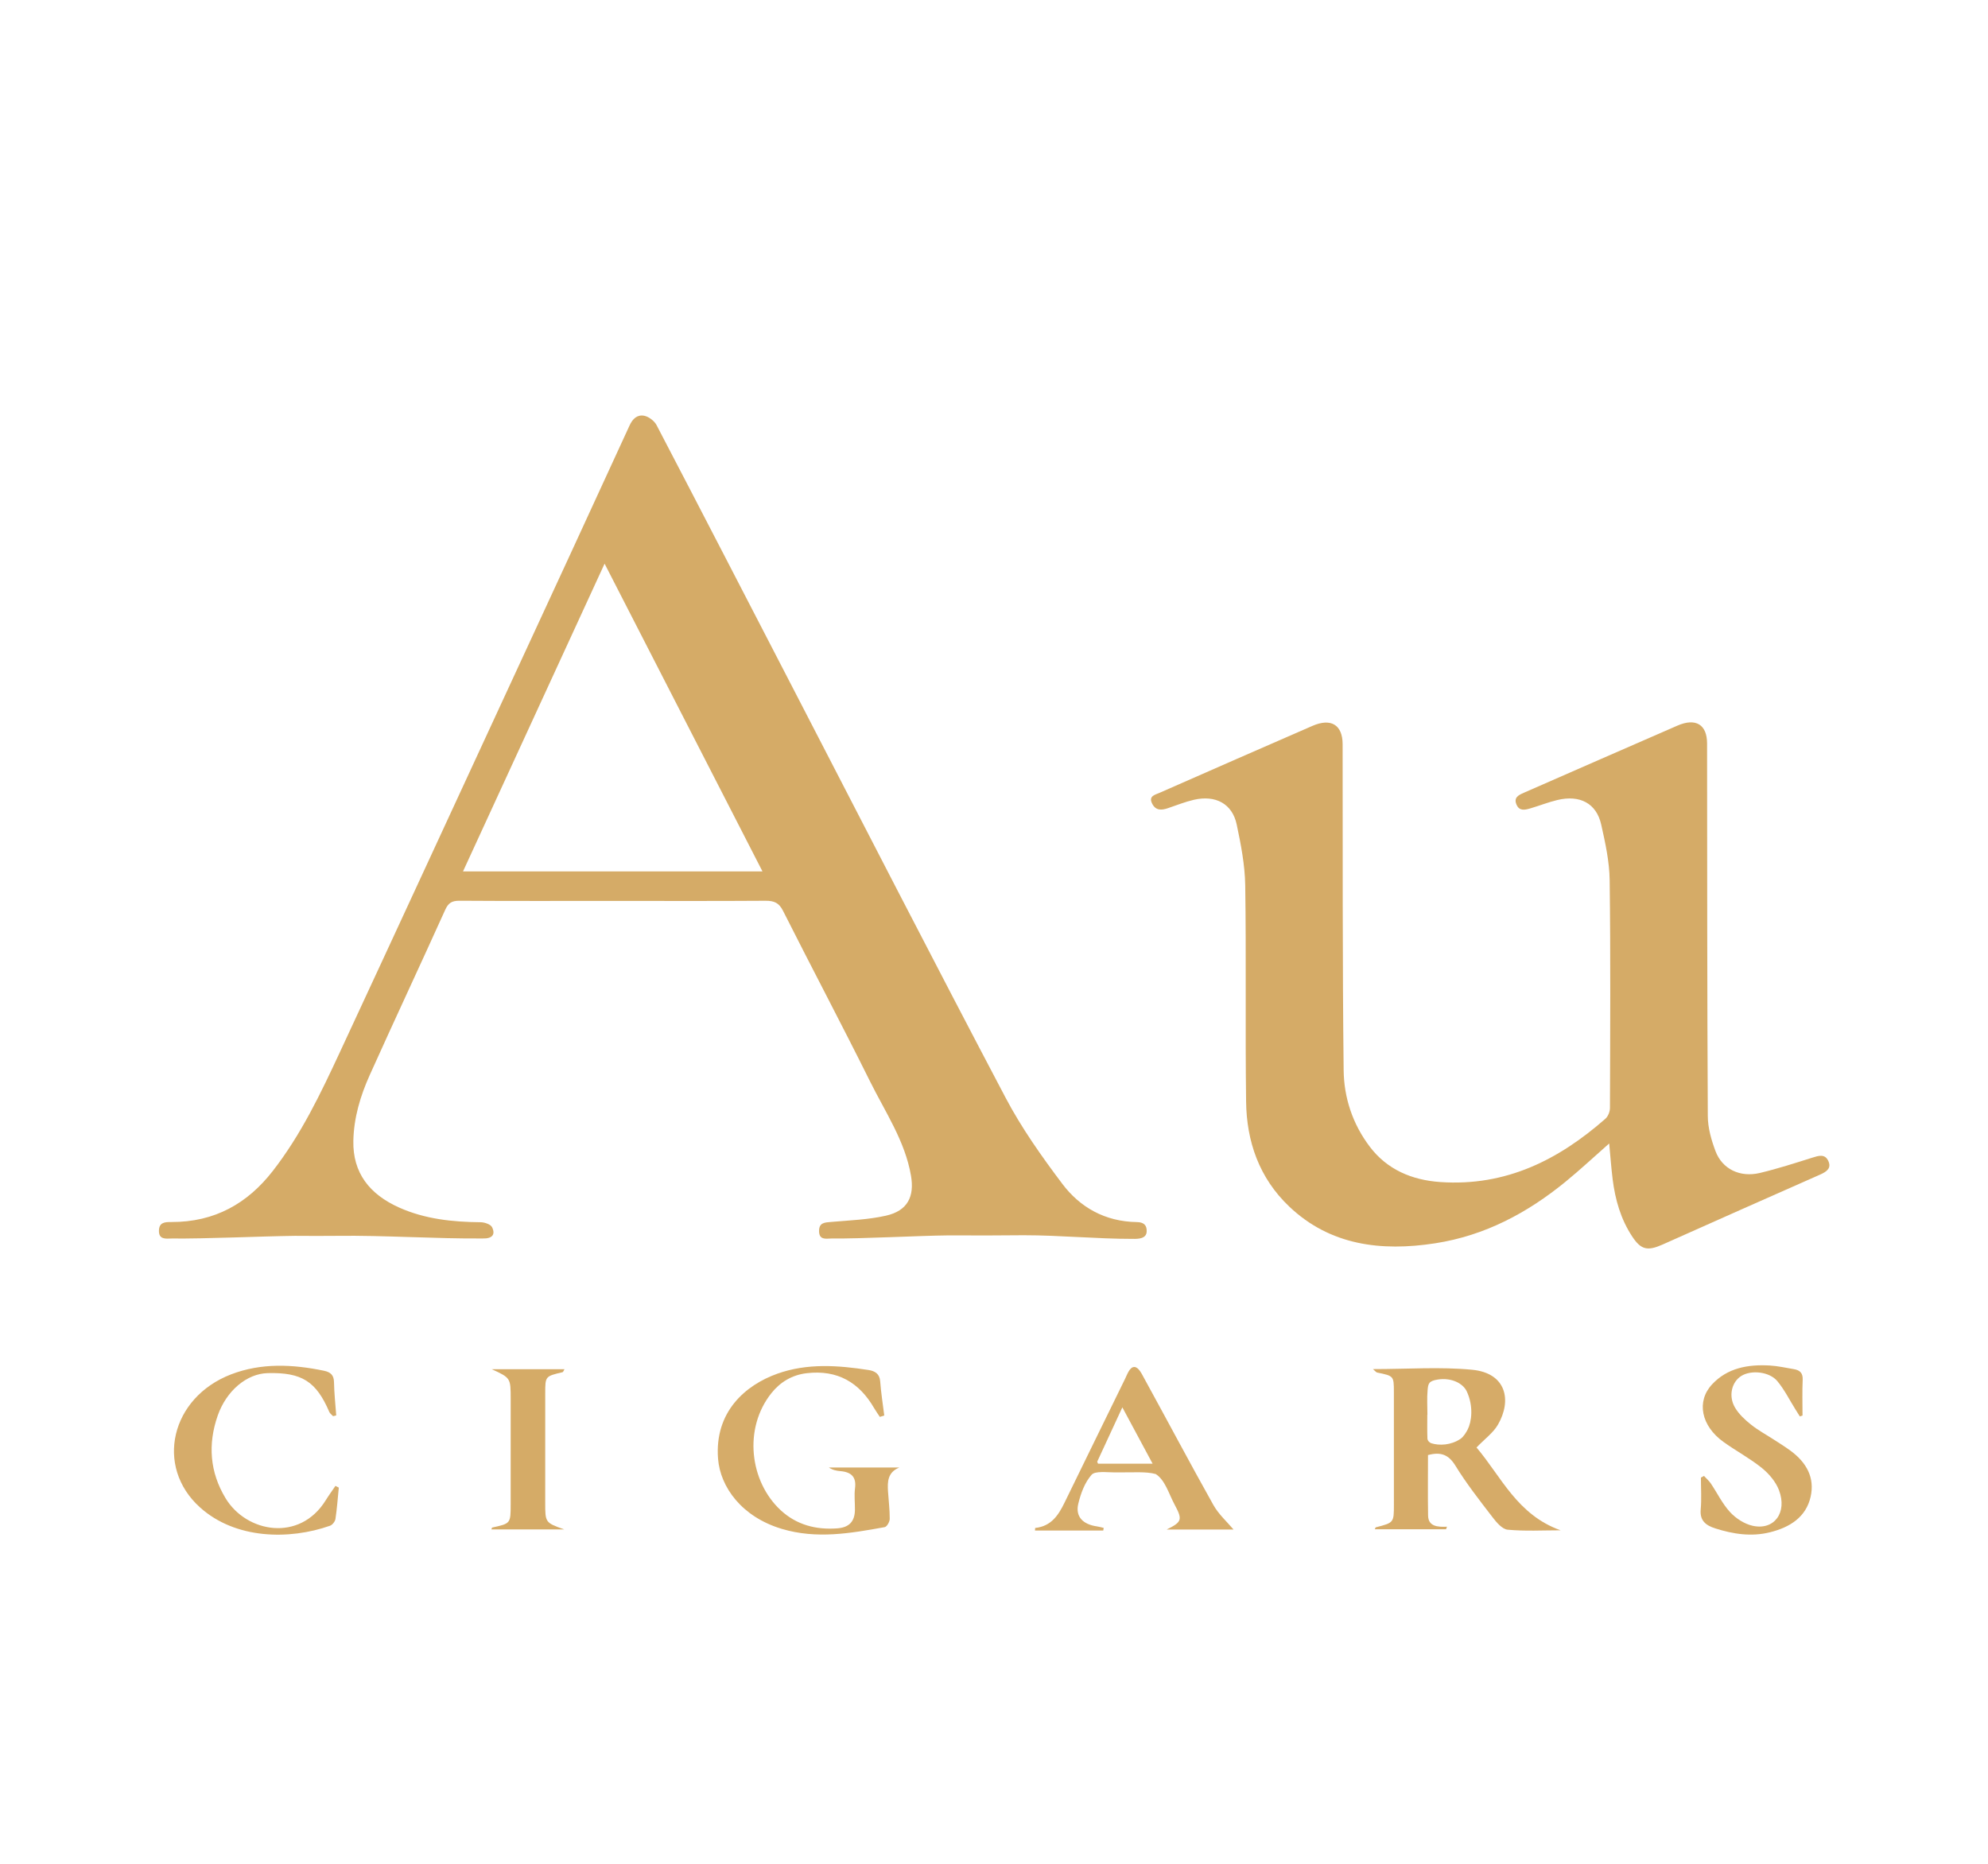
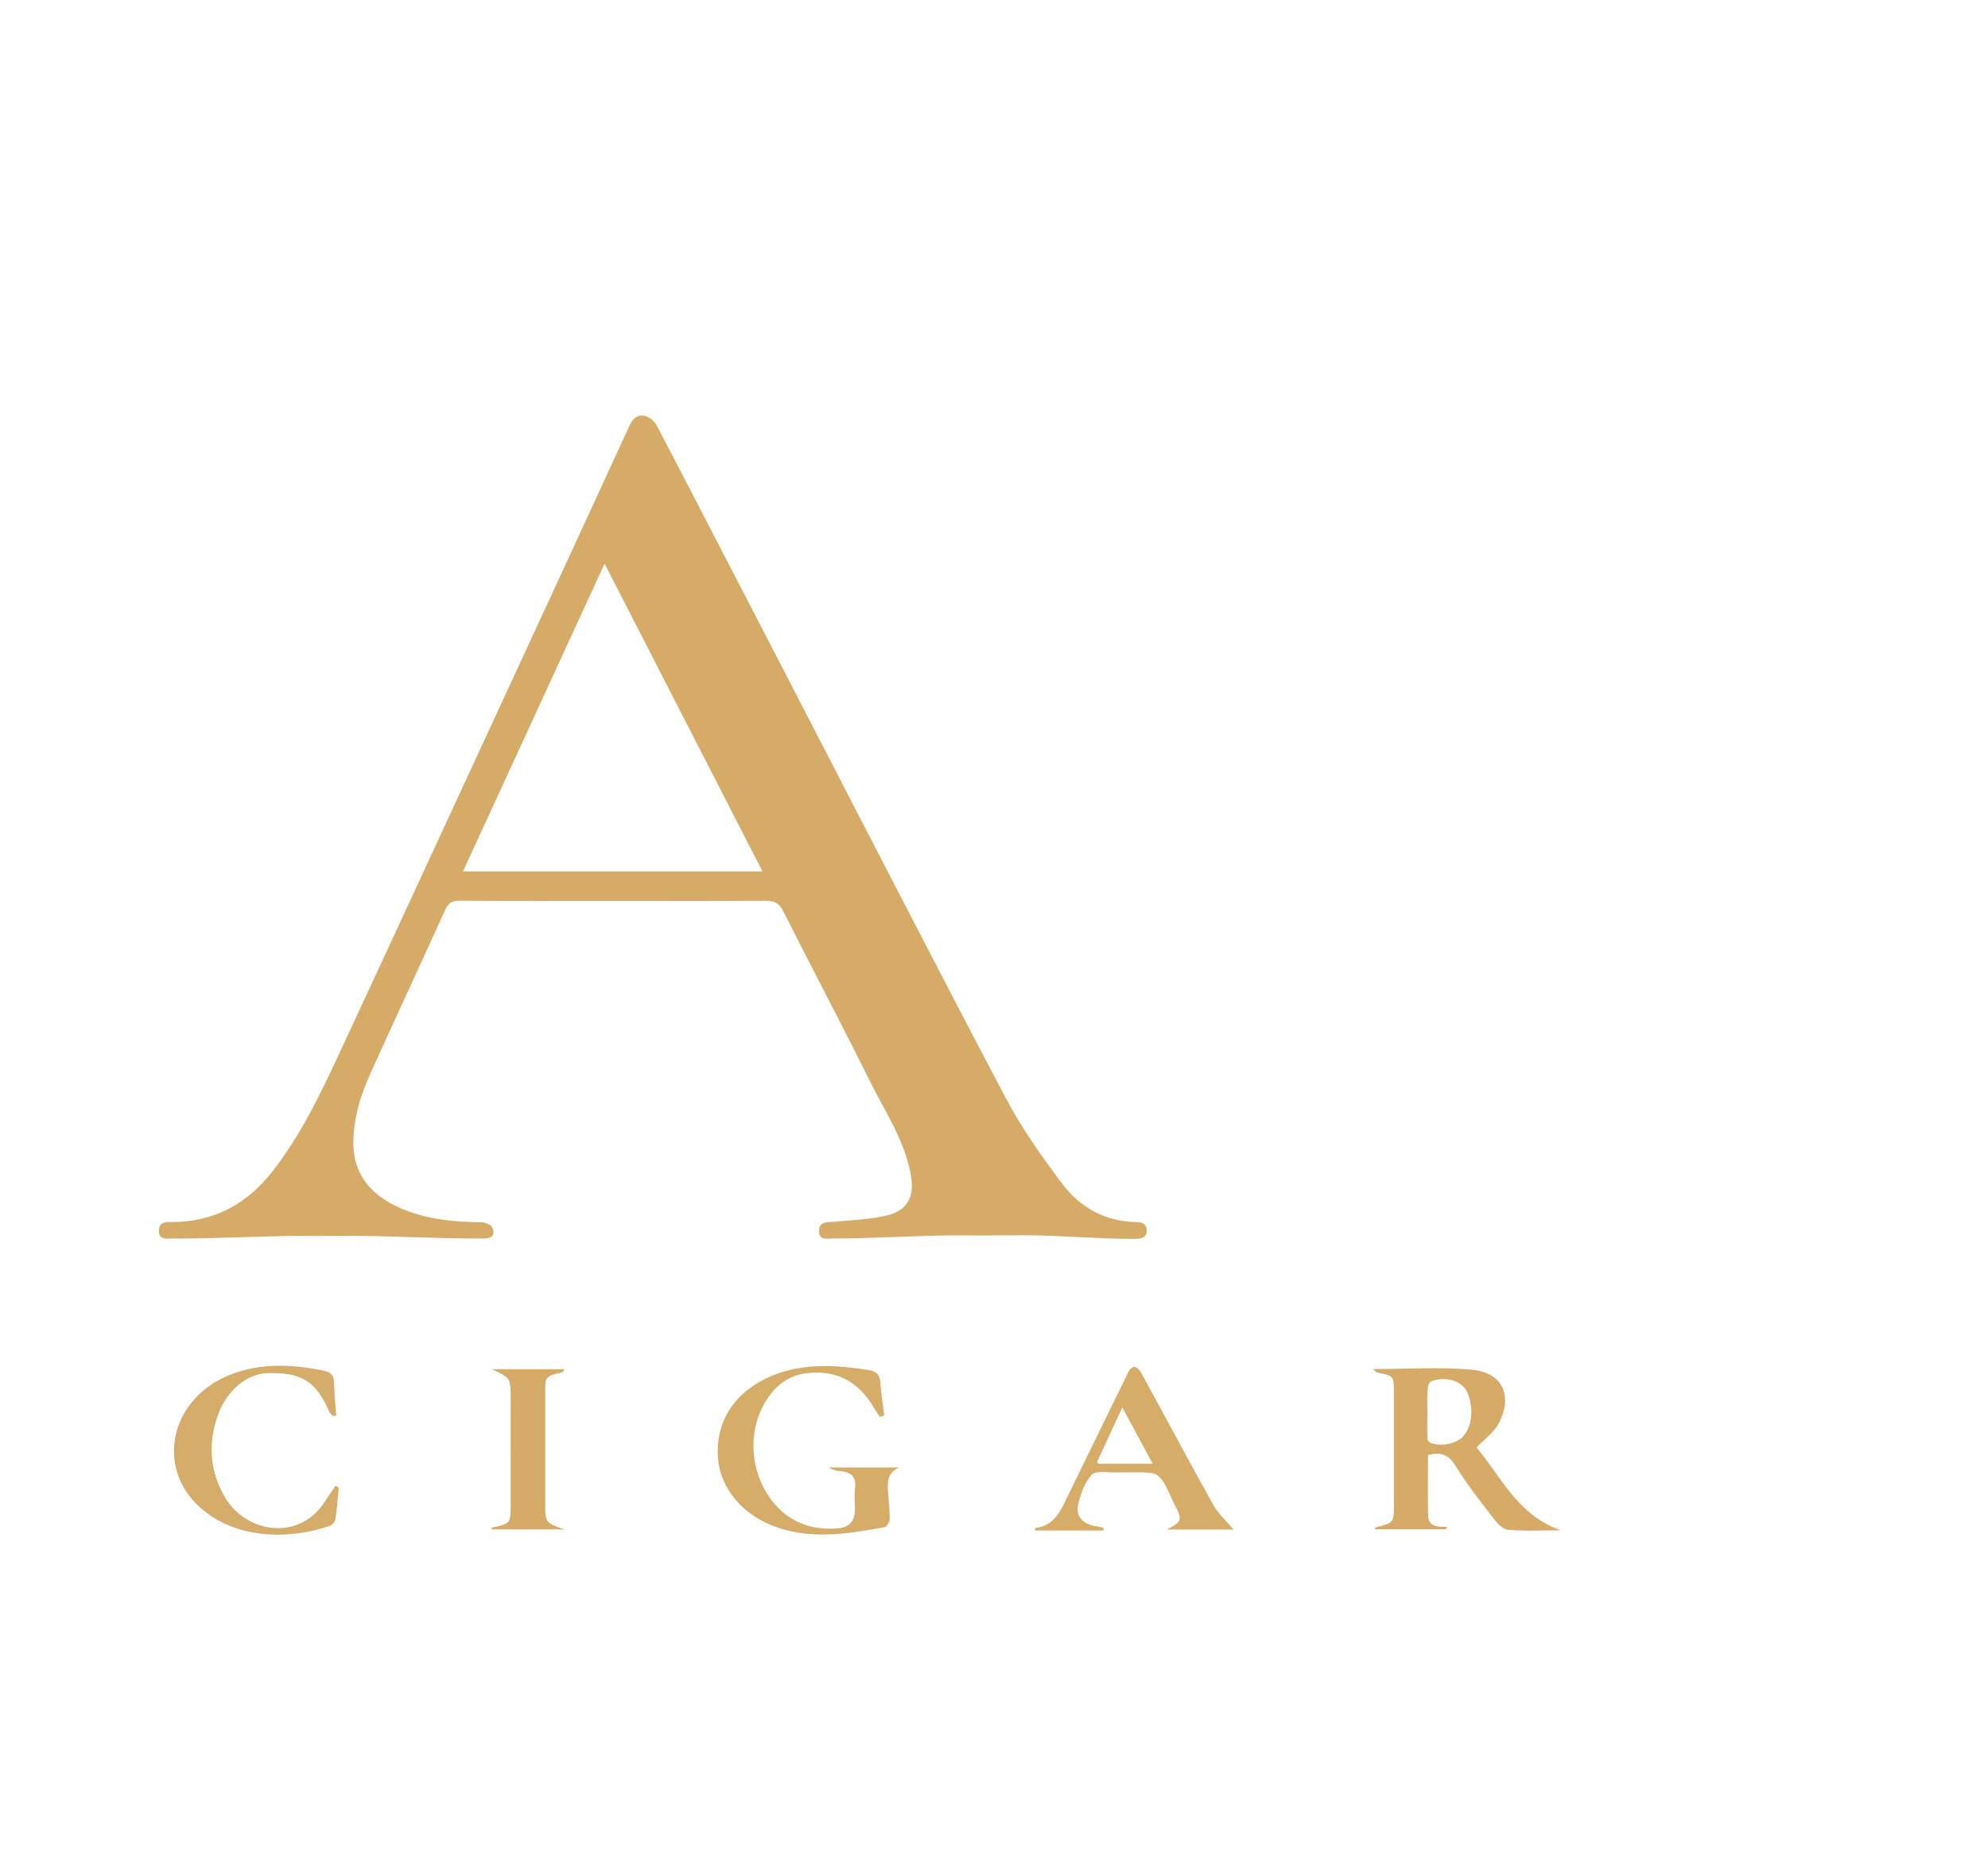
<svg xmlns="http://www.w3.org/2000/svg" version="1.1" id="Layer_1" x="0px" y="0px" viewBox="0 0 1018.12 954.58" style="enable-background:new 0 0 1018.12 954.58;" xml:space="preserve">
  <style type="text/css">
	.st0{display:none;fill:#FEFEFE;}
	.st1{fill:#D5AB67;}
	.st2{fill:#D6AB68;}
	.st3{fill:#D6AC69;}
	.st4{fill:#D6AC6A;}
	.st5{display:none;fill:#FEFDFD;}
	.st6{display:none;fill:#FDFCFA;}
	.st7{display:none;fill:#EFE2CC;}
</style>
  <g>
    <path class="st0" d="M1018.12,954.58c-339.37,0-678.74,0-1018.12,0C0,636.39,0,318.19,0,0c339.37,0,678.74,0,1018.12,0   C1018.12,318.19,1018.12,636.39,1018.12,954.58z M313.95,461.38c26.01,0,52.03,0.1,78.04-0.09c4.51-0.03,6.95,1.07,8.99,5.12   c14.72,29.21,30.05,58.15,44.6,87.43c7.81,15.71,17.91,30.56,20.94,48.21c1.84,10.68-1.65,18.01-12.89,20.53   c-9.03,2.02-18.51,2.37-27.81,3.17c-3.46,0.3-6.39,0.27-6.37,4.7c0.02,4.59,3.36,3.91,6.28,3.8c17.03-0.65,34.06-1.76,51.1-1.96   c16.14-0.18,32.3,0.58,48.45,0.91c18.79,0.37,37.58,0.72,56.37,1.08c2.75,0.05,5.39,0.13,5.57-3.54c0.18-3.44-1.63-4.85-5.04-4.9   c-16.39-0.24-29.17-7.64-38.16-19.58c-10.6-14.08-20.89-28.63-29.02-44.04c-36.76-69.73-72.71-139.84-108.94-209.82   c-23.25-44.91-46.42-89.84-69.83-134.68c-1.11-2.13-3.94-4.34-6.34-4.81c-3.51-0.68-5.91,1.49-7.49,4.95   c-19.99,43.62-40.16,87.16-60.3,130.72c-29.35,63.47-58.64,126.97-88.13,190.38c-9.78,21.04-19.75,42.02-34.31,60.72   c-12.89,16.56-29.63,26.21-51.99,26.13c-3.16-0.01-6.15,0.12-6.3,4.24c-0.17,4.78,3.33,4.32,6.55,4.2   c17.79-0.68,35.58-1.55,53.38-2.04c11.3-0.31,22.62-0.31,33.93-0.04c24.05,0.56,48.1,1.42,72.15,2.07c4.65,0.12,6.49-2.01,4.59-5.8   c-0.71-1.42-3.8-2.49-5.81-2.51c-14.42-0.12-28.56-1.62-41.71-7.5c-15.19-6.79-23.82-17.74-23.5-34.13   c0.23-11.85,3.58-23.03,8.4-33.76c12.71-28.26,25.89-56.34,38.64-84.59c1.57-3.47,3.32-4.69,7.35-4.66   C261.55,461.47,287.75,461.38,313.95,461.38z M824.12,587.9c0.62,6.51,1.04,12.46,1.78,18.37c1.31,10.37,4.11,20.36,10.04,29.33   c4.47,6.77,7.79,7.53,15.53,4.08c26.85-11.95,53.67-23.95,80.58-35.78c3.56-1.57,6.03-3.37,4.25-7.12   c-1.75-3.67-4.95-2.6-8.22-1.57c-8.88,2.79-17.76,5.67-26.82,7.82c-10.15,2.41-19.24-2-22.69-11.2   c-2.14-5.72-3.91-11.92-3.94-17.91c-0.34-63.63-0.3-127.26-0.37-190.88c-0.01-9.62-5.77-13.19-15.15-9.13   c-26.3,11.41-52.52,22.97-78.78,34.44c-2.76,1.2-5.13,2.47-3.71,5.93c1.44,3.51,4.3,2.86,7.06,2.05c4.65-1.36,9.18-3.17,13.89-4.3   c11.57-2.78,20.04,1.7,22.47,12.57c2.1,9.38,4.21,18.96,4.33,28.48c0.5,38.88,0.27,77.77,0.15,116.65   c-0.01,1.87-0.92,4.29-2.34,5.53c-23.78,20.86-50.76,34.75-84.57,32.41c-14.68-1.01-27.26-6.46-36.08-18.09   c-8.87-11.71-13.23-25.2-13.39-39.13c-0.66-55.67-0.43-111.35-0.53-167.02c-0.02-9.87-5.89-13.53-15.44-9.38   c-26.12,11.35-52.18,22.8-78.24,34.26c-2.38,1.05-5.84,1.65-3.87,5.56c1.81,3.59,4.7,3.47,8.04,2.35c4.41-1.49,8.76-3.25,13.29-4.3   c11.17-2.59,19.73,2.03,21.97,12.63c2.17,10.26,4.21,20.72,4.37,31.13c0.55,36.93-0.04,73.88,0.45,110.82   c0.27,20.31,6.62,39.07,22.2,53.83c20.83,19.72,46.87,23.02,74.67,18.7c25.63-3.98,47.31-15.69,66.65-31.46   C809.31,601.34,816.47,594.63,824.12,587.9z M703.12,701.14c1.38,1.16,1.7,1.68,2.13,1.77c8.53,1.75,8.59,1.74,8.61,9.85   c0.04,19.27,0.03,38.53,0.01,57.8c-0.01,9.25-0.03,9.24-9.25,11.62c-0.22,0.06-0.31,0.55-0.53,0.99c12.23,0,24.36,0,36.5,0   c0.16-0.43,0.32-0.87,0.47-1.3c-4.89,0.21-9.58-0.15-9.68-5.71c-0.18-10.36-0.05-20.73-0.05-30.98c6.56-1.76,10.57-0.23,14.05,5.44   c5.62,9.16,12.35,17.73,18.95,26.32c2.03,2.64,4.98,6.2,7.81,6.46c8.96,0.83,18.07,0.31,27.12,0.31   c-22.28-7.91-30.39-27.48-43.08-42.41c4.19-4.36,8.58-7.53,10.99-11.71c7.24-12.54,4.22-26.42-13.21-28.1   C737.56,699.9,720.87,701.14,703.12,701.14z M450.6,725.62c0.75-0.24,1.5-0.48,2.25-0.72c-0.72-5.85-1.66-11.68-2.09-17.55   c-0.28-3.77-2.63-5.24-5.96-5.75c-15.69-2.43-31.42-3.55-46.67,1.88c-16.31,5.81-32.27,19.49-30.4,43.55   c1.12,14.47,12.07,29.79,32.72,35.95c17.76,5.3,35.16,2.25,52.61-0.91c1.16-0.21,2.58-2.75,2.59-4.21   c0.03-4.71-0.58-9.42-0.88-14.14c-0.32-4.95-0.18-9.73,5.77-12.18c-12.01,0-24.03,0-36.04,0c1.94,1.31,3.9,1.67,5.88,1.84   c5.75,0.49,8.23,3.13,7.5,8.73c-0.48,3.65,0,7.41-0.05,11.12c-0.07,5.89-2.9,9-9.03,9.46c-11.02,0.83-20.91-1.84-28.94-9.24   c-15.92-14.68-19.3-41.94-4.73-60.1c4.44-5.54,10.47-9.22,17.91-10.11c16.03-1.92,27.09,4.91,34.56,17.78   C448.52,722.59,449.6,724.09,450.6,725.62z M565.01,783.82c0.08-0.45,0.15-0.9,0.23-1.35c-1.14-0.26-2.26-0.61-3.41-0.77   c-7.29-1.01-11.19-5.06-9.6-11.63c1.27-5.23,3.28-10.84,6.82-14.82c1.82-2.05,7.7-0.93,11.75-1.21c0.94-0.07,1.88-0.02,2.83-0.01   c6.21,0.1,13.87-1.86,18.23,0.85c4.83,3,6.76,10.22,9.72,15.71c4.15,7.7,3.73,8.87-4.12,12.72c12.26,0,23.98,0,34.28,0   c-3.31-3.96-7.66-7.82-10.3-12.53c-12.08-21.55-23.63-43.37-35.52-65.02c-1.18-2.14-3.32-3.81-5.02-5.7   c-1.59,2.01-3.61,3.84-4.71,6.06c-10.44,21.14-20.67,42.37-31.07,63.54c-3.03,6.18-6.65,11.95-14.96,12.84   c-0.07,0.01-0.06,0.62-0.11,1.32c9.62,0,19.21,0,28.79,0C560.9,783.82,562.95,783.82,565.01,783.82z M872.67,755.85   c-0.54,0.3-1.08,0.59-1.62,0.89c0,5.46,0.38,10.95-0.11,16.38c-0.5,5.55,2.5,8.06,7.45,9.63c9.2,2.92,18.53,4.37,28.1,1.97   c10.29-2.58,18.37-7.81,20.73-18.1c2.25-9.8-2.07-17.6-10.26-23.64c-2.66-1.96-5.5-3.71-8.28-5.52c-4.02-2.62-8.31-4.93-12.02-7.89   c-3.1-2.47-6.17-5.35-8.12-8.64c-3.52-5.94-1.76-13.13,3.16-16.23c5.06-3.2,14.44-2.26,18.52,2.67c3.64,4.41,6.2,9.61,9.25,14.46   c0.75,1.19,1.5,2.38,2.24,3.57c0.46-0.15,0.92-0.29,1.38-0.44c0-6.11-0.2-12.23,0.08-18.33c0.16-3.36-1.34-4.92-4.58-5.45   c-4.04-0.66-8.07-1.6-12.15-1.84c-11.29-0.66-21.84,1.22-29.71,9.69c-8.07,8.69-5.58,21.2,5.88,29.44   c6.42,4.61,13.56,8.4,19.66,13.34c3.69,2.98,7.13,7.07,8.75,11.32c4.4,11.55-2.47,20.73-13.47,18.28   c-4.25-0.94-8.64-3.82-11.54-6.97c-3.99-4.34-6.58-9.8-9.89-14.71C875.21,758.29,873.84,757.13,872.67,755.85z M170.6,725.26   c0.53-0.14,1.06-0.28,1.58-0.42c-0.41-5.69-1.03-11.37-1.14-17.07c-0.07-3.49-1.66-5.07-5.11-5.79c-16.04-3.33-32.1-4.1-47.57,1.84   c-30.9,11.87-39.17,47.21-15.97,68.11c18.2,16.41,45.83,16.74,66.61,9.42c1.25-0.44,2.59-2.2,2.79-3.49   c0.8-5.32,1.18-10.69,1.71-16.04c-0.57-0.29-1.15-0.59-1.72-0.88c-1.66,2.45-3.42,4.84-4.97,7.35   c-13.31,21.57-40.61,16.65-51.29-1.01c-8.1-13.38-9.15-27.71-4.03-42.35c4.44-12.69,14.83-21.47,25.6-21.74   c17.47-0.44,24.84,4.23,31.54,19.88C169,723.92,169.93,724.54,170.6,725.26z M251.84,701.2c9.69,4.46,9.69,4.46,9.69,15.28   c0,18,0.01,36-0.01,54c-0.01,9.74-0.04,9.74-9.45,11.79c-0.18,0.04-0.24,0.57-0.4,0.96c12.45,0,24.85,0,37.25,0   c-9.7-3.48-9.71-3.48-9.71-13.75c0-18.71-0.01-37.41,0.01-56.12c0.01-8.56,0.04-8.55,8.86-10.64c0.35-0.08,0.54-0.8,1-1.53   C276.46,701.2,264.15,701.2,251.84,701.2z" />
    <path class="st1" d="M313.95,461.38c-26.2,0-52.4,0.09-78.6-0.09c-4.03-0.03-5.78,1.19-7.35,4.66   c-12.75,28.25-25.93,56.33-38.64,84.59c-4.83,10.73-8.17,21.91-8.4,33.76c-0.32,16.39,8.31,27.34,23.5,34.13   c13.15,5.88,27.29,7.38,41.71,7.5c2.02,0.02,5.1,1.09,5.81,2.51c1.9,3.79,0.06,5.92-4.59,5.8c-24.09,0.21-50.7-1.66-74.77-1.34   c-11.27,0.1-9.79,0.03-21.57,0c-18.25,0.23-45.44,1.55-63.1,1.36c-3.22,0.12-6.72,0.58-6.55-4.2c0.15-4.12,3.14-4.25,6.3-4.24   c22.36,0.08,39.11-9.57,51.99-26.13c14.55-18.7,24.52-39.68,34.31-60.72c29.49-63.41,58.77-126.91,88.13-190.38   c20.14-43.55,40.31-87.1,60.3-130.72c1.59-3.46,3.98-5.64,7.49-4.95c2.4,0.47,5.23,2.68,6.34,4.81   c23.41,44.83,46.58,89.77,69.83,134.68c36.23,69.98,72.18,140.09,108.94,209.82c8.12,15.41,18.41,29.96,29.02,44.04   c8.99,11.94,21.77,19.34,38.16,19.58c3.41,0.05,5.22,1.46,5.04,4.9c-0.19,3.67-4.36,3.75-7.11,3.7   c-18.91,0.01-37.08-1.86-55.88-1.86c-16.14,0.12-22.09,0.17-38.12,0.07c-17.04,0.19-43.58,1.73-60.39,1.6   c-2.92,0.11-6.26,0.79-6.28-3.8c-0.02-4.42,2.91-4.4,6.37-4.7c9.31-0.8,18.78-1.15,27.81-3.17c11.24-2.51,14.73-9.84,12.89-20.53   c-3.03-17.65-13.14-32.49-20.94-48.21c-14.55-29.28-29.88-58.23-44.6-87.43c-2.04-4.05-4.49-5.15-8.99-5.12   C365.98,461.48,339.96,461.38,313.95,461.38z M390.48,446.25c-26.96-52.54-53.66-104.59-80.85-157.59   c-24.45,53.14-48.38,105.15-72.5,157.59C288.61,446.25,339.17,446.25,390.48,446.25z" />
-     <path class="st1" d="M824.12,585.59c-7.65,6.73-14.81,13.44-22.43,19.66c-19.34,15.78-41.02,27.49-66.65,31.46   c-27.8,4.31-53.84,1.02-74.67-18.7c-15.59-14.76-21.94-33.52-22.2-53.83c-0.49-36.93,0.11-73.88-0.45-110.82   c-0.16-10.4-2.2-20.87-4.37-31.13c-2.24-10.6-10.8-15.22-21.97-12.63c-4.53,1.05-8.88,2.82-13.29,4.3   c-3.34,1.13-6.23,1.24-8.04-2.35c-1.97-3.91,1.49-4.51,3.87-5.56c26.06-11.46,52.13-22.92,78.24-34.26   c9.55-4.15,15.42-0.49,15.44,9.38c0.1,55.67-0.12,111.35,0.53,167.02c0.16,13.93,4.52,27.43,13.39,39.13   c8.81,11.63,21.4,17.07,36.08,18.09c33.82,2.34,60.8-11.55,84.57-32.41c1.41-1.24,2.33-3.66,2.34-5.53   c0.12-38.88,0.35-77.77-0.15-116.65c-0.12-9.52-2.23-19.1-4.33-28.48c-2.43-10.86-10.91-15.35-22.47-12.57   c-4.71,1.13-9.23,2.94-13.89,4.3c-2.76,0.81-5.62,1.46-7.06-2.05c-1.42-3.47,0.96-4.73,3.71-5.93   c26.26-11.47,52.48-23.03,78.78-34.44c9.38-4.07,15.14-0.5,15.15,9.13c0.07,63.63,0.03,127.26,0.37,190.88   c0.03,5.99,1.8,12.2,3.94,17.91c3.45,9.2,12.54,13.61,22.69,11.2c9.07-2.16,17.95-5.03,26.82-7.82c3.27-1.03,6.47-2.09,8.22,1.57   c1.79,3.74-0.68,5.55-4.25,7.12c-26.91,11.83-53.73,23.83-80.58,35.78c-7.74,3.44-11.05,2.69-15.53-4.08   c-5.93-8.97-8.73-18.96-10.04-29.33C825.16,598.05,824.74,592.1,824.12,585.59z" />
    <path class="st2" d="M703.12,701.14c17.76,0,34.45-1.24,50.83,0.34c17.42,1.68,20.44,15.56,13.21,28.1   c-2.41,4.18-6.81,7.35-10.99,11.71c12.69,14.93,20.81,34.5,43.08,42.41c-9.05,0-18.16,0.53-27.12-0.31   c-2.83-0.26-5.78-3.82-7.81-6.46c-6.6-8.59-13.33-17.17-18.95-26.32c-3.48-5.67-7.5-7.21-14.05-5.44c0,10.26-0.13,20.62,0.05,30.98   c0.1,5.56,4.79,5.92,9.68,5.71c-0.16,0.43-0.32,0.87-0.47,1.3c-12.14,0-24.27,0-36.5,0c0.23-0.44,0.32-0.93,0.53-0.99   c9.22-2.37,9.25-2.37,9.25-11.62c0.01-19.27,0.03-38.53-0.01-57.8c-0.02-8.11-0.08-8.1-8.61-9.85   C704.82,702.81,704.49,702.3,703.12,701.14z M731.03,724.52c-0.02,0-0.04,0-0.06,0c0,4.05-0.09,8.11,0.06,12.15   c0.04,1.1,1.05,2.15,1.98,2.44c4.13,1.31,10.11,1.03,14.94-2.23c1.71-1.16,3.09-3.63,3.7-4.81c2.01-3.93,3.09-11.85-0.46-19.49   c-1.94-4.17-7.88-7.16-14.79-6.1c-4.73,0.72-4.96,2.11-5.27,5.35C730.73,716.04,731.03,720.29,731.03,724.52z" />
    <path class="st3" d="M450.6,725.62c-1-1.53-2.08-3.02-2.99-4.59c-7.47-12.87-18.54-19.7-34.56-17.78   c-7.44,0.89-13.47,4.57-17.91,10.11c-14.57,18.16-11.19,45.42,4.73,60.1c8.03,7.4,17.92,10.07,28.94,9.24   c6.13-0.46,8.95-3.57,9.03-9.46c0.05-3.71-0.43-7.46,0.05-11.12c0.73-5.6-1.75-8.24-7.5-8.73c-1.98-0.17-3.94-0.53-5.88-1.84   c12.01,0,24.03,0,36.04,0c-5.94,2.45-6.08,7.23-5.77,12.18c0.3,4.71,0.91,9.43,0.88,14.14c-0.01,1.46-1.43,4-2.59,4.21   c-17.45,3.16-34.85,6.21-52.61,0.91c-20.64-6.16-31.59-21.48-32.72-35.95c-1.87-24.07,14.09-37.75,30.4-43.55   c15.25-5.43,30.98-4.31,46.67-1.88c3.33,0.51,5.68,1.99,5.96,5.75c0.43,5.87,1.37,11.7,2.09,17.55   C452.1,725.14,451.35,725.38,450.6,725.62z" />
    <path class="st3" d="M565.01,783.82c-2.06,0-4.11,0-6.17,0c-9.59,0-19.17,0-28.79,0c0.06-0.7,0.05-1.31,0.11-1.32   c8.3-0.89,11.92-6.66,14.96-12.84c10.4-21.16,20.63-42.39,31.07-63.54c1.1-2.23,2.34-6.06,4.71-6.06c2.2,0,3.85,3.56,5.02,5.7   c11.89,21.65,23.44,43.46,35.52,65.02c2.64,4.71,6.99,8.58,10.3,12.53c-10.3,0-22.02,0-34.28,0c7.84-3.86,8.26-5.03,4.12-12.72   c-2.96-5.49-4.89-12.71-9.72-15.71c-4.91-1.38-12.03-0.75-18.23-0.85c-0.94-0.01-1.79-0.03-2.83,0.01c-3.98,0-9.94-0.83-11.75,1.21   c-3.54,3.99-5.55,9.59-6.82,14.82c-1.59,6.57,2.31,10.61,9.6,11.63c1.15,0.16,2.28,0.51,3.41,0.77   C565.16,782.92,565.08,783.37,565.01,783.82z M562.35,749.58c8.88,0,17.77,0,27.94,0c-5.43-10.1-10.08-18.75-15.5-28.85   c-4.75,10.27-8.81,19.06-12.88,27.84C562.06,748.91,562.2,749.24,562.35,749.58z" />
-     <path class="st3" d="M872.67,755.85c1.17,1.28,2.54,2.44,3.49,3.85c3.31,4.91,5.89,10.38,9.89,14.71c2.9,3.15,7.29,6.03,11.54,6.97   c11,2.45,17.87-6.73,13.47-18.28c-1.62-4.24-5.06-8.33-8.75-11.32c-6.1-4.93-13.24-8.73-19.66-13.34   c-11.47-8.23-13.95-20.75-5.88-29.44c7.86-8.47,18.42-10.35,29.71-9.69c4.07,0.24,8.1,1.18,12.15,1.84   c3.24,0.53,4.73,2.09,4.58,5.45c-0.28,6.1-0.08,12.22-0.08,18.33c-0.46,0.15-0.92,0.29-1.38,0.44c-0.75-1.19-1.5-2.38-2.24-3.57   c-3.04-4.85-5.6-10.05-9.25-14.46c-4.08-4.94-13.46-5.87-18.52-2.67c-4.91,3.1-6.68,10.29-3.16,16.23   c1.95,3.29,5.02,6.17,8.12,8.64c3.71,2.96,8,5.27,12.02,7.89c2.78,1.81,5.62,3.56,8.28,5.52c8.19,6.04,12.5,13.84,10.26,23.64   c-2.36,10.29-10.44,15.53-20.73,18.1c-9.58,2.4-18.9,0.95-28.1-1.97c-4.95-1.57-7.95-4.08-7.45-9.63   c0.49-5.42,0.11-10.92,0.11-16.38C871.59,756.45,872.13,756.15,872.67,755.85z" />
    <path class="st4" d="M170.6,725.26c-0.67-0.72-1.6-1.35-1.96-2.18c-6.7-15.65-14.07-20.32-31.54-19.88   c-10.77,0.27-21.16,9.06-25.6,21.74c-5.12,14.65-4.07,28.97,4.03,42.35c10.68,17.65,37.98,22.58,51.29,1.01   c1.55-2.51,3.31-4.9,4.97-7.35c0.57,0.29,1.15,0.59,1.72,0.88c-0.53,5.35-0.91,10.72-1.71,16.04c-0.2,1.29-1.53,3.05-2.79,3.49   c-20.78,7.32-48.41,6.99-66.61-9.42c-23.2-20.91-14.93-56.24,15.97-68.11c15.47-5.94,31.52-5.17,47.57-1.84   c3.44,0.72,5.04,2.3,5.11,5.79c0.11,5.69,0.73,11.38,1.14,17.07C171.66,724.98,171.13,725.12,170.6,725.26z" />
    <path class="st1" d="M251.84,701.2c12.31,0,24.62,0,37.25,0c-0.46,0.74-0.64,1.45-1,1.53c-8.82,2.08-8.85,2.07-8.86,10.64   c-0.02,18.71-0.01,37.41-0.01,56.12c0,10.27,0,10.27,9.71,13.75c-12.4,0-24.8,0-37.25,0c0.15-0.39,0.21-0.92,0.4-0.96   c9.41-2.06,9.44-2.05,9.45-11.79c0.02-18,0.01-36,0.01-54C261.53,705.66,261.53,705.66,251.84,701.2z" />
    <path class="st0" d="M390.48,446.25c-51.31,0-101.87,0-153.35,0c24.13-52.44,48.05-104.44,72.5-157.59   C336.82,341.67,363.53,393.71,390.48,446.25z" />
-     <path class="st5" d="M731.03,724.52c0-4.23-0.3-8.48,0.1-12.68c0.31-3.24,0.7-6.86,5.43-7.58c6.91-1.06,10.77,1.84,14.24,4.77   c3.12,3.78,3.1,22.78-1.34,26.82c-2.19,1.84-12.78,6.92-17.2,4.02c-0.82-0.54-1.2-2.09-1.24-3.19c-0.14-4.05-0.06-8.1-0.06-12.15   C730.99,724.52,731.01,724.52,731.03,724.52z" />
    <path class="st6" d="M561.91,748.57c4.06-8.78,8.12-17.56,12.88-27.84c5.42,10.09,10.07,18.75,15.5,28.85c-10.17,0-19.05,0-27.94,0   C562.2,749.24,562.06,748.91,561.91,748.57z" />
    <path class="st7" d="M561.91,748.57c0.15,0.34,0.29,0.67,0.44,1.01C562.2,749.24,562.06,748.91,561.91,748.57z" />
  </g>
</svg>